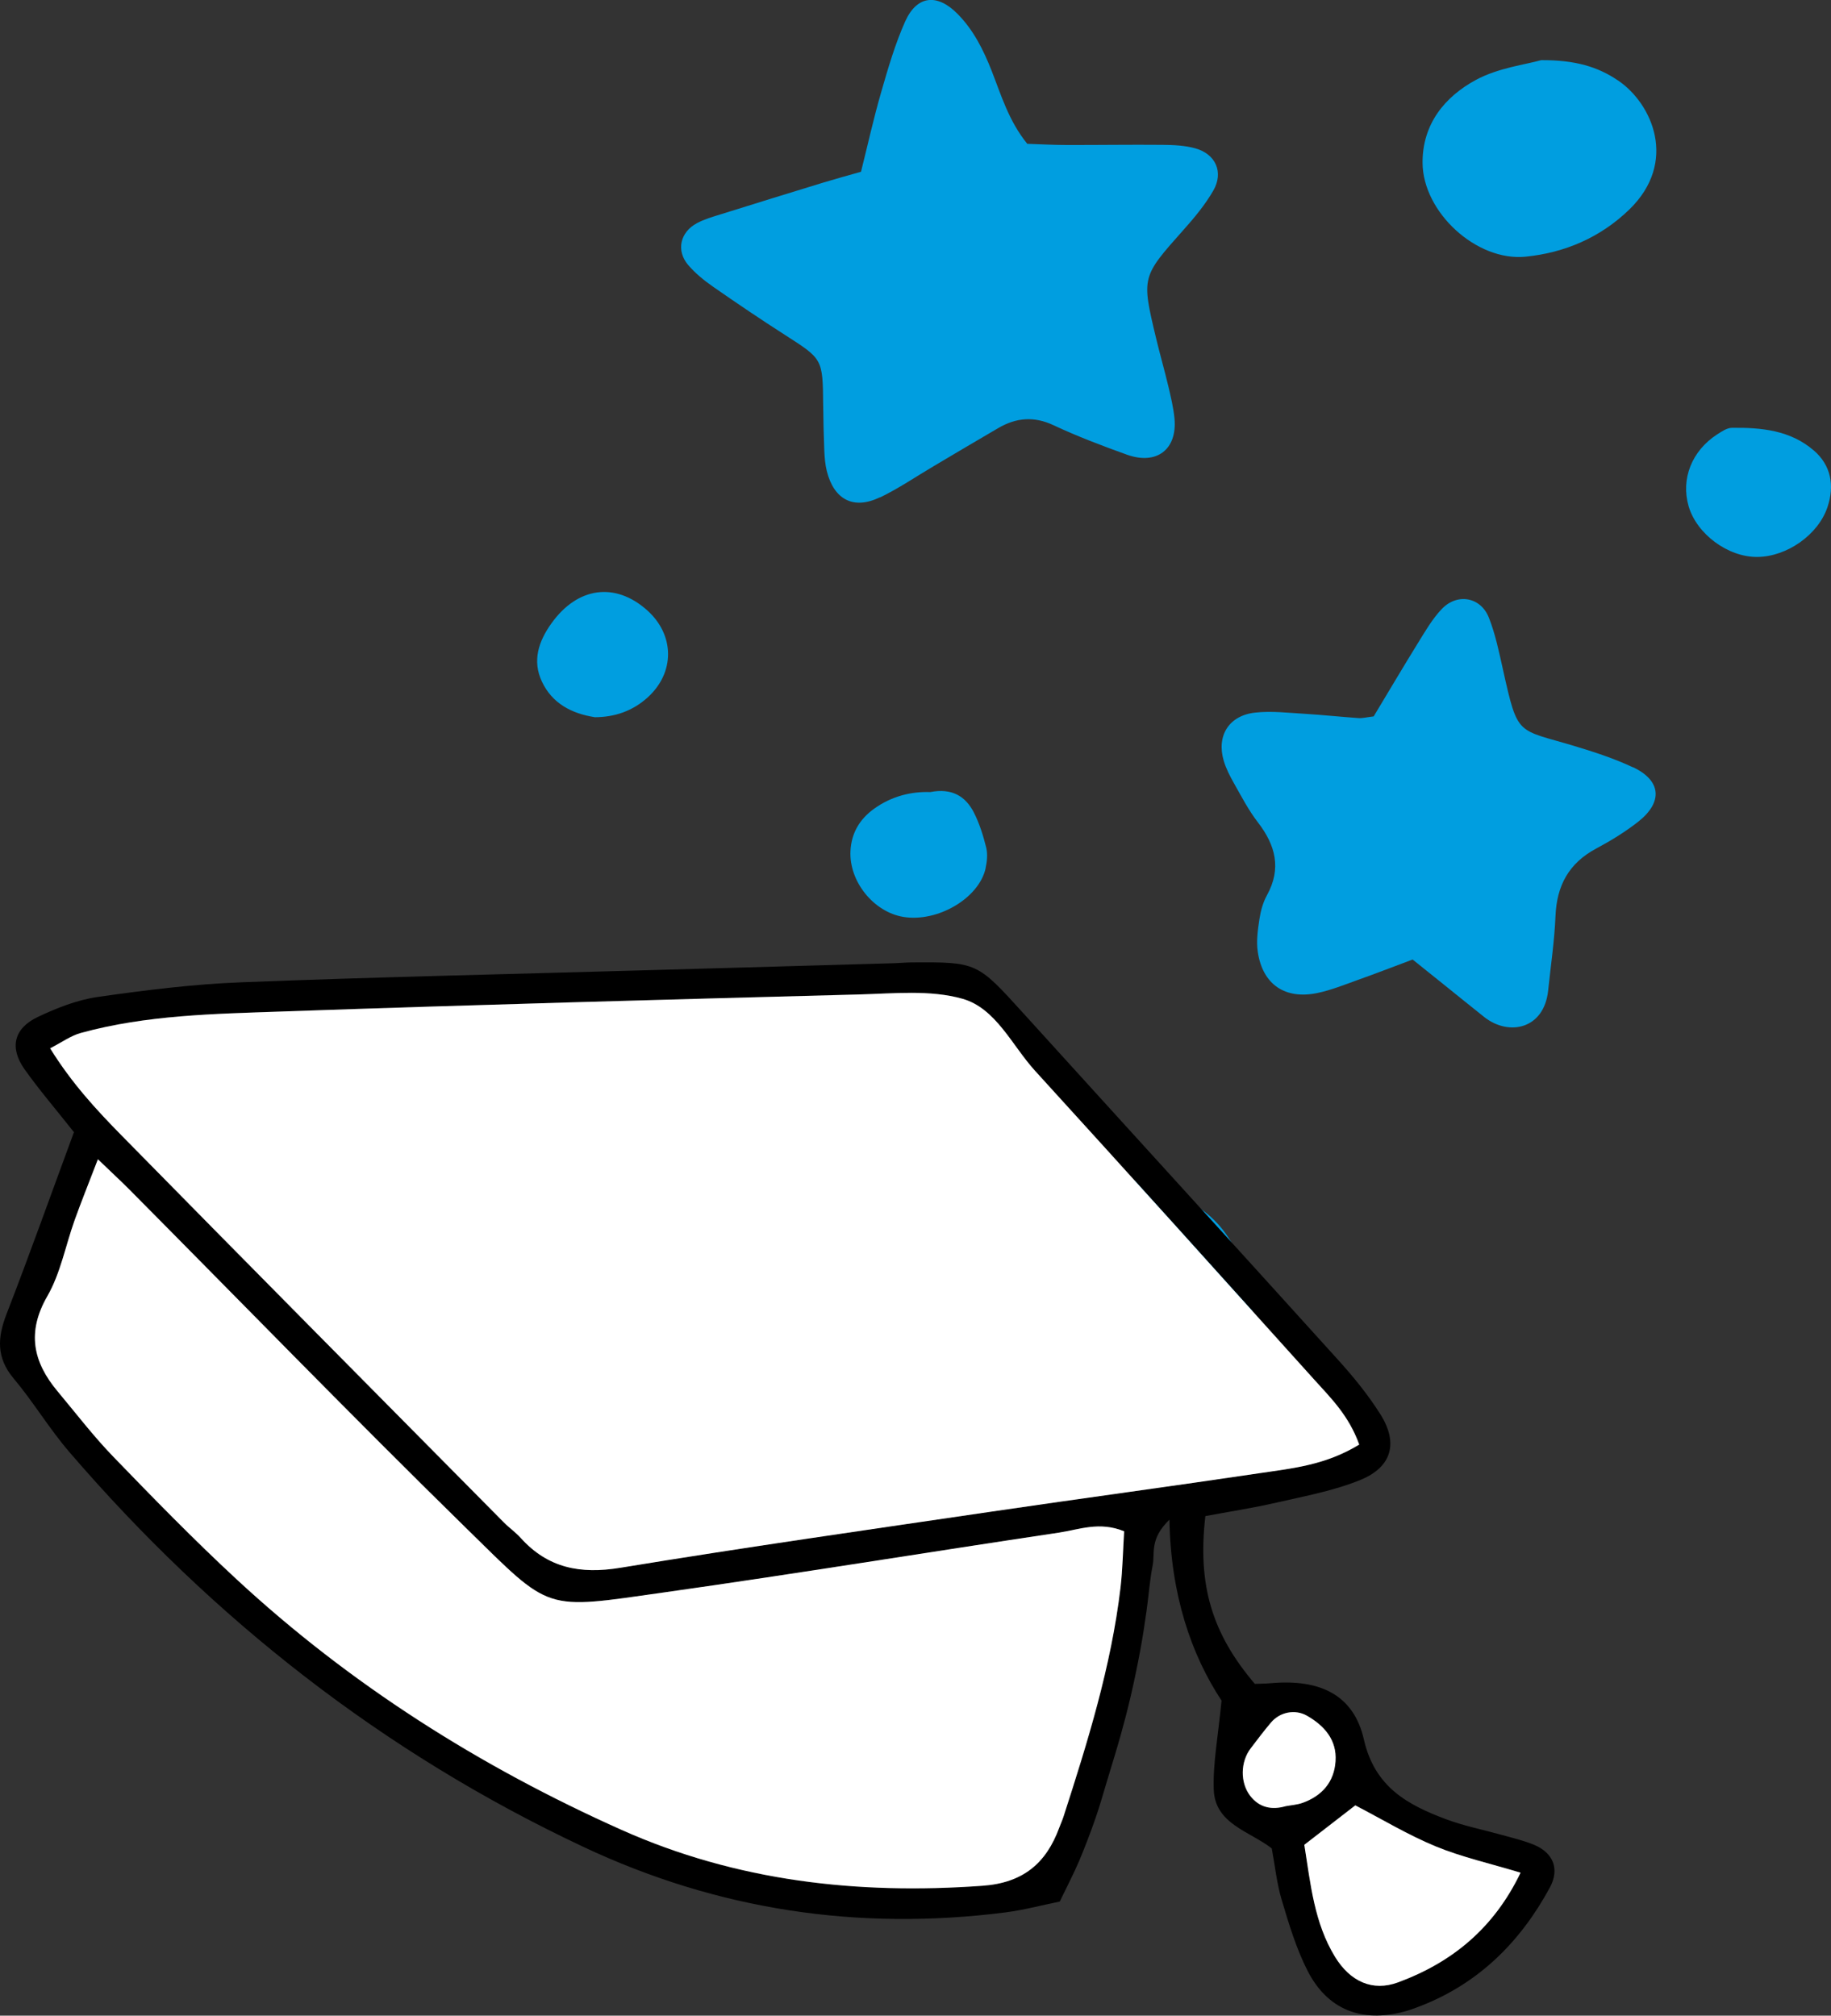
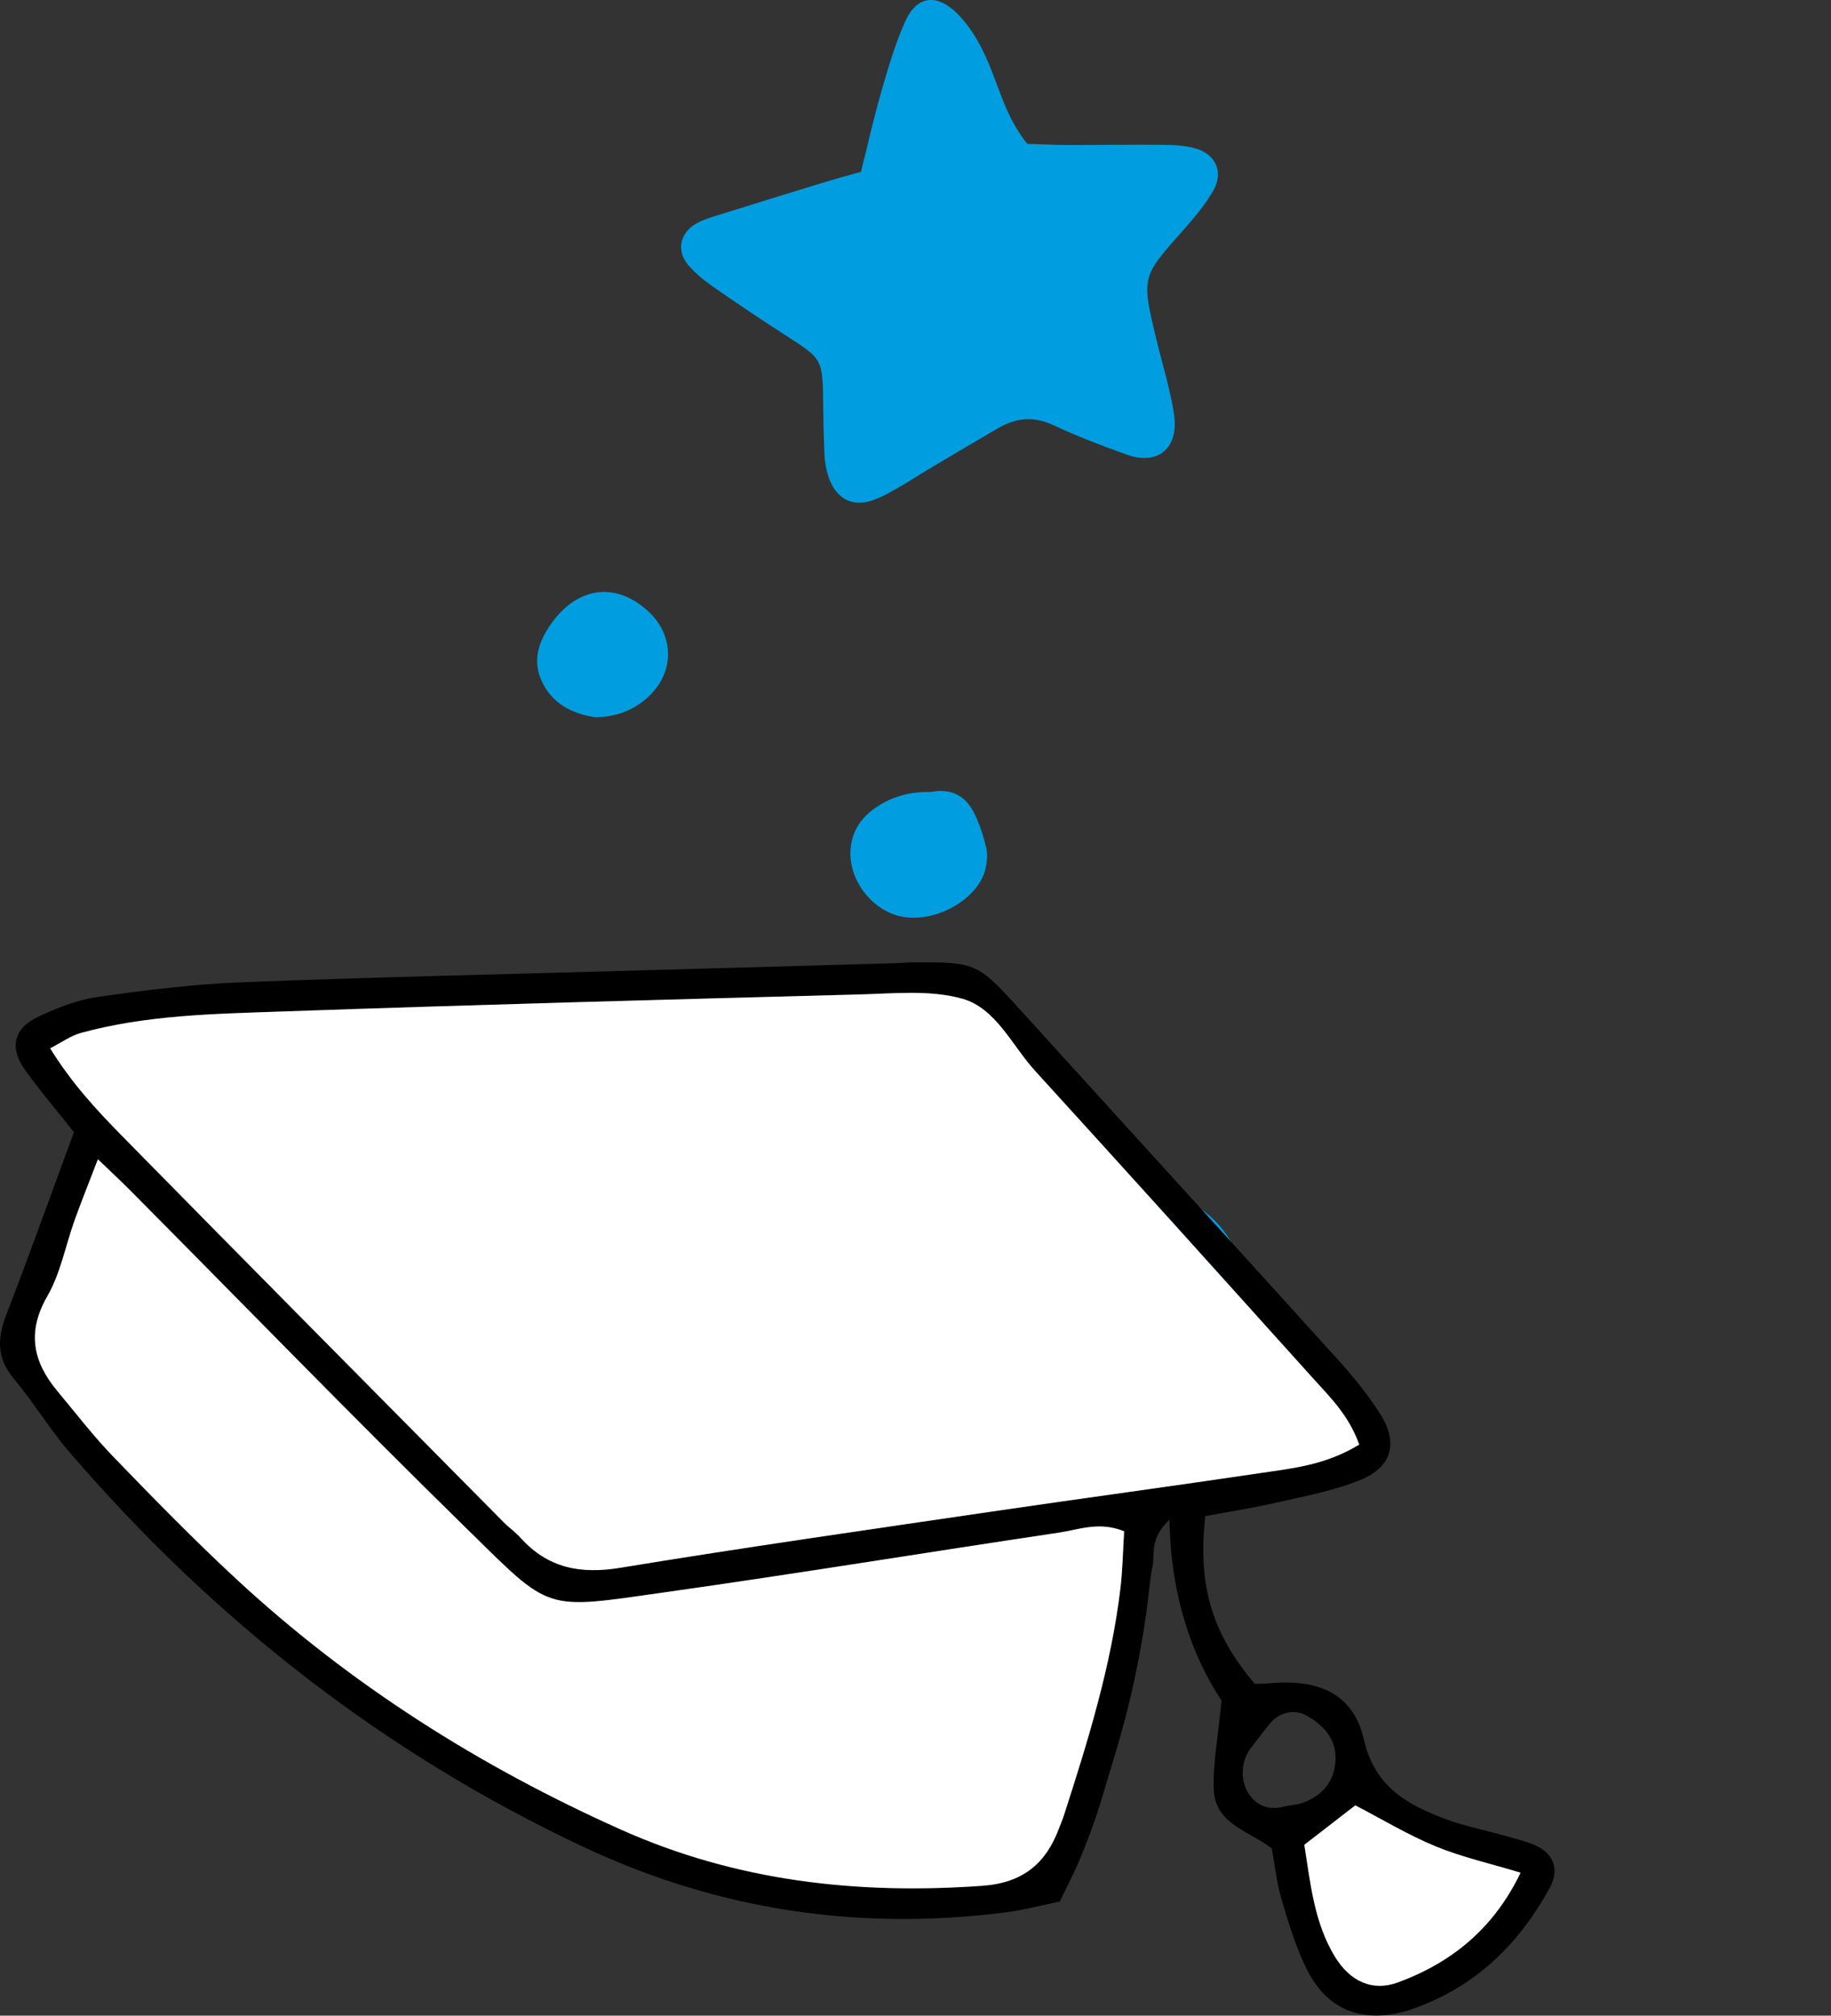
<svg xmlns="http://www.w3.org/2000/svg" id="Capa_2" data-name="Capa 2" viewBox="0 0 246.83 271.76">
  <rect x="0" y="0" width="246.83" height="271.76" fill="#333333" stroke="none" />
  <defs>
    <style>      .cls-1 {        fill: #fff;      }      .cls-2 {        fill: #009ee0;      }    </style>
  </defs>
  <g id="Capa_1-2" data-name="Capa 1">
    <g>
      <g>
        <path class="cls-2" d="m118.65,67.06c2.51-1.21,4.84-2.81,7.25-4.23,2.89-1.71,5.78-3.43,8.68-5.12,2.41-1.4,4.81-1.62,7.46-.37,3.2,1.5,6.53,2.76,9.87,3.96,4.01,1.44,6.8-.7,6.42-4.86-.14-1.48-.5-2.95-.84-4.4-.52-2.18-1.14-4.33-1.66-6.51-1.96-8.21-1.93-8.19,3.7-14.52,1.48-1.66,2.94-3.41,4.04-5.33,1.41-2.46.31-4.92-2.44-5.68-1.41-.39-2.94-.46-4.42-.47-4.3-.04-8.6.03-12.9.02-1.85,0-3.7-.11-5.33-.16-2.53-3.14-3.52-6.59-4.81-9.87-1.11-2.81-2.43-5.46-4.57-7.63-2.75-2.8-5.49-2.53-7.08,1.01-1.36,3.05-2.3,6.3-3.23,9.52-1.03,3.56-1.83,7.19-2.72,10.74-1.87.53-3.47.97-5.06,1.45-4.64,1.42-9.27,2.85-13.9,4.3-1.07.33-2.16.65-3.14,1.17-2.29,1.21-2.85,3.71-1.2,5.65.96,1.12,2.14,2.08,3.36,2.93,3.22,2.24,6.47,4.44,9.77,6.55,5,3.21,5.01,3.17,5.07,9.38.02,2.05.07,4.11.15,6.16.04.93.12,1.87.34,2.77.97,3.86,3.61,5.24,7.16,3.53Z" />
-         <path class="cls-2" d="m220.12,103.45c-2.52-1.19-5.21-2.06-7.89-2.87-7.77-2.34-7.59-1.19-9.61-10.26-.53-2.37-1.02-4.77-1.9-7.02-1.1-2.82-4.28-3.39-6.38-1.17-1.27,1.34-2.22,3-3.2,4.58-2.06,3.33-4.04,6.7-5.96,9.88-.93.11-1.49.26-2.02.23-2.43-.17-4.85-.43-7.27-.58-2.24-.13-4.51-.41-6.71-.16-3.52.4-5.2,3.12-4.22,6.47.31,1.06.84,2.09,1.39,3.06,1.01,1.79,1.97,3.64,3.22,5.26,2.38,3.09,3.21,6.23,1.22,9.84-.53.96-.84,2.1-1.01,3.2-.22,1.46-.44,3-.22,4.44.65,4.38,3.68,6.45,8.05,5.53,1.82-.38,3.57-1.09,5.33-1.72,2.45-.87,4.87-1.81,7.49-2.79,1.52,1.22,2.96,2.38,4.4,3.53,1.75,1.41,3.49,2.82,5.25,4.22,3.31,2.62,8.07,1.65,8.62-3.57.35-3.35.85-6.69.99-10.05.17-4.11,1.8-7.12,5.48-9.09,1.97-1.05,3.91-2.24,5.67-3.62,3.36-2.65,3.11-5.55-.7-7.35Z" />
        <path class="cls-2" d="m156.99,160.72c-.71-.2-1.33-.7-2.03-.92-1.75-.56-3.52-1.05-4.83-1.44-6.65.73-12.26,2.5-16.56,7.14-4.5,4.86-5.38,11.22-2.43,17.13,5.97,11.95,21.1,16.17,32.97,5.11,3.4-3.17,5.35-7.43,4.6-12.13-1.12-6.98-4.2-12.76-11.72-14.88Z" />
-         <path class="cls-2" d="m88.02,139.23c-3.44-.34-6.74.07-9.99.9-3.71.94-6.09,3.61-7.44,7.08-2.18,5.61.62,13.68,5.71,16.85,5.82,3.64,14.24,2.97,19.41-1.53,2.85-2.48,4.25-5.63,4.24-8.82.11-6.8-3.92-13.69-11.92-14.48Z" />
-         <path class="cls-2" d="m218.1,10.84c-2.69-1.82-5.69-2.75-10.34-2.73-2.1.6-5.77,1.03-8.79,2.66-4.22,2.28-7.23,5.97-7.2,11.19.04,6.64,7.25,13.3,13.87,12.65,5.32-.53,10.12-2.6,14.01-6.37,6.57-6.39,3.1-14.26-1.54-17.4Z" />
-         <path class="cls-2" d="m244.49,60.72c-3.14-2.71-7.06-3.09-11.01-3.04-.67,0-1.39.5-2,.89-3.42,2.22-4.9,5.99-3.85,9.66,1.08,3.76,5.31,6.9,9.27,6.86,3.99-.03,8.22-3,9.46-6.73.97-2.91.48-5.62-1.87-7.65Z" />
        <path class="cls-2" d="m132.86,117.06c.2-.89.3-1.9.09-2.77-.4-1.62-.91-3.25-1.66-4.73-1.12-2.19-2.95-3.34-5.88-2.77-2.54-.09-5.21.54-7.59,2.26-1.96,1.41-3.05,3.3-3.17,5.67-.21,4.13,3.12,8.23,7.11,8.9,4.61.77,10.21-2.5,11.11-6.56Z" />
        <path class="cls-2" d="m80.14,96.7c2.73,0,5.15-.84,7.17-2.67,3.7-3.36,3.65-8.42-.07-11.75-4.32-3.85-9.39-3.14-12.9,1.76-1.74,2.43-2.61,5.04-1.29,7.85,1.37,2.93,3.98,4.31,7.1,4.8Z" />
      </g>
      <g>
        <path d="m9.97,152.65c-2.54-3.21-4.73-5.76-6.67-8.5-2.04-2.89-1.44-5.5,1.78-7.03,2.55-1.21,5.3-2.3,8.07-2.7,6.42-.92,12.89-1.73,19.36-1.98,17.9-.7,35.81-1.09,53.71-1.6,11.42-.32,22.84-.64,34.25-.97.78-.02,1.56-.1,2.34-.11,8.93-.06,8.9-.03,15.15,6.86,14.13,15.58,28.31,31.11,42.41,46.71,2.08,2.3,4.07,4.74,5.72,7.36,2.43,3.86,1.55,7.1-2.69,8.84-3.56,1.46-7.45,2.17-11.23,3.04-3.24.75-6.54,1.25-9.68,1.84-1.07,9.29.88,15.82,6.67,22.62.64-.03,1.4-.02,2.15-.09,6.61-.59,11.18,1.55,12.55,7.59,1.46,6.41,5.86,8.79,11.05,10.74,2.42.91,4.99,1.41,7.49,2.11,1.5.42,3.03.77,4.45,1.37,2.53,1.07,3.43,3.24,2.08,5.74-3.95,7.29-9.54,12.89-17.4,15.96-.73.28-1.46.56-2.21.76-5.78,1.54-10.38-.24-13.08-5.55-1.51-2.98-2.49-6.26-3.45-9.48-.67-2.22-.9-4.57-1.35-6.97-3.01-2.33-7.66-3.29-7.82-7.94-.12-3.53.58-7.09,1.05-11.99-4.06-6.14-6.86-14.27-7.02-24.39-2.71,2.61-1.94,4.54-2.26,6.14-.4,2.03-.54,4.11-.83,6.17-.25,1.8-.53,3.59-.86,5.38-.38,2.04-.8,4.07-1.27,6.1-.41,1.77-.87,3.53-1.36,5.28-.56,2-1.18,3.98-1.78,5.97-.53,1.74-1.01,3.49-1.61,5.21-.68,1.96-1.42,3.91-2.23,5.82-.71,1.66-1.55,3.27-2.59,5.42-2.29.46-4.78,1.13-7.31,1.46-19.82,2.53-38.8-.31-56.92-8.84-26.99-12.7-49.91-30.69-69.29-53.24-2.7-3.14-4.85-6.75-7.51-9.92-2.34-2.79-2.18-5.49-.95-8.67,3.09-7.98,5.96-16.04,9.09-24.53Zm173.26,42.12c-1.44-3.98-3.88-6.33-6.1-8.8-12.51-13.9-25.02-27.8-37.62-41.62-3.12-3.42-5.27-8.42-9.78-9.7-4.35-1.24-9.26-.7-13.92-.58-25.95.69-51.91,1.39-77.86,2.3-9.07.32-18.21.46-27.06,2.89-1.35.37-2.56,1.26-4.14,2.07,2.92,4.7,6.27,8.32,9.69,11.81,17.1,17.42,34.29,34.75,51.46,52.1.73.74,1.6,1.34,2.29,2.11,3.67,4.06,8.05,4.9,13.41,4.02,16.66-2.74,33.39-5.12,50.09-7.58,12.08-1.78,24.19-3.4,36.27-5.2,4.3-.64,8.72-1.06,13.26-3.83ZM13.2,156.3c-1.33,3.47-2.29,5.85-3.15,8.25-1.22,3.41-1.89,7.13-3.67,10.22-2.79,4.85-1.93,8.85,1.37,12.81,2.49,2.98,4.86,6.09,7.56,8.87,5.41,5.59,10.84,11.17,16.54,16.45,15.36,14.24,32.86,25.3,51.93,33.82,15.49,6.92,31.83,8.76,48.67,7.54,5.46-.4,8.58-3.03,10.35-7.85.18-.49.4-.96.56-1.45,3.27-10.12,6.43-20.27,7.69-30.88.3-2.5.33-5.04.49-7.61-3.32-1.37-6.08-.23-8.8.18-17.7,2.65-35.37,5.54-53.09,8.04-16.52,2.33-15.19,2.72-26.81-8.65-15.37-15.06-30.36-30.5-45.52-45.77-1.08-1.09-2.21-2.13-4.12-3.96Zm162.64,92.42c.85,5.39,1.35,10.54,4.13,15.09,2.05,3.36,5.06,4.73,8.52,3.45,7.24-2.69,12.88-7.26,16.5-14.78-4.07-1.23-7.87-2.08-11.42-3.54-3.74-1.54-7.24-3.67-10.86-5.54-2.2,1.71-4.23,3.28-6.86,5.31Zm-2.53-5.2c.75-.14,1.54-.19,2.25-.44,2.65-.93,4.29-2.83,4.47-5.63.19-2.86-1.5-4.78-3.86-6.13-1.58-.9-3.63-.51-4.84.92-.96,1.13-1.85,2.31-2.75,3.5-1.36,1.8-1.43,4.59-.06,6.38,1.22,1.59,2.91,1.95,4.79,1.4Z" />
        <path class="cls-1" d="m183.23,194.77c-4.54,2.77-8.96,3.19-13.26,3.83-12.08,1.8-24.18,3.42-36.27,5.2-16.71,2.46-33.43,4.84-50.09,7.58-5.36.88-9.74.05-13.41-4.02-.69-.77-1.56-1.37-2.29-2.11-17.17-17.35-34.36-34.69-51.46-52.1-3.43-3.49-6.78-7.1-9.69-11.81,1.58-.81,2.79-1.7,4.14-2.07,8.85-2.43,17.99-2.57,27.06-2.89,25.95-.91,51.9-1.61,77.86-2.3,4.66-.12,9.57-.65,13.92.58,4.52,1.28,6.67,6.28,9.78,9.7,12.6,13.82,25.1,27.72,37.62,41.62,2.22,2.47,4.67,4.82,6.1,8.8Z" />
        <path class="cls-1" d="m13.2,156.3c1.91,1.84,3.04,2.88,4.12,3.96,15.16,15.27,30.15,30.71,45.52,45.77,11.61,11.38,10.28,10.99,26.81,8.65,17.72-2.5,35.39-5.4,53.09-8.04,2.72-.41,5.49-1.55,8.8-.18-.16,2.57-.2,5.11-.49,7.61-1.26,10.61-4.42,20.76-7.69,30.88-.16.49-.38.96-.56,1.45-1.77,4.83-4.89,7.46-10.35,7.85-16.84,1.22-33.18-.62-48.67-7.54-19.07-8.52-36.57-19.58-51.93-33.82-5.7-5.28-11.14-10.86-16.54-16.45-2.7-2.79-5.07-5.89-7.56-8.87-3.3-3.95-4.16-7.96-1.37-12.81,1.78-3.09,2.45-6.8,3.67-10.22.86-2.41,1.82-4.78,3.15-8.25Z" />
        <path class="cls-1" d="m175.84,248.72c2.63-2.04,4.66-3.61,6.86-5.31,3.62,1.88,7.12,4,10.86,5.54,3.55,1.46,7.35,2.3,11.42,3.54-3.62,7.53-9.26,12.1-16.5,14.78-3.45,1.28-6.47-.1-8.52-3.45-2.78-4.56-3.28-9.7-4.13-15.09Z" />
-         <path class="cls-1" d="m173.32,243.52c-1.88.55-3.57.19-4.79-1.4-1.37-1.79-1.31-4.58.06-6.38.9-1.18,1.79-2.37,2.75-3.5,1.21-1.43,3.26-1.82,4.84-.92,2.36,1.35,4.05,3.27,3.86,6.13-.18,2.8-1.82,4.69-4.47,5.63-.71.25-1.5.3-2.25.44Z" />
      </g>
    </g>
  </g>
</svg>